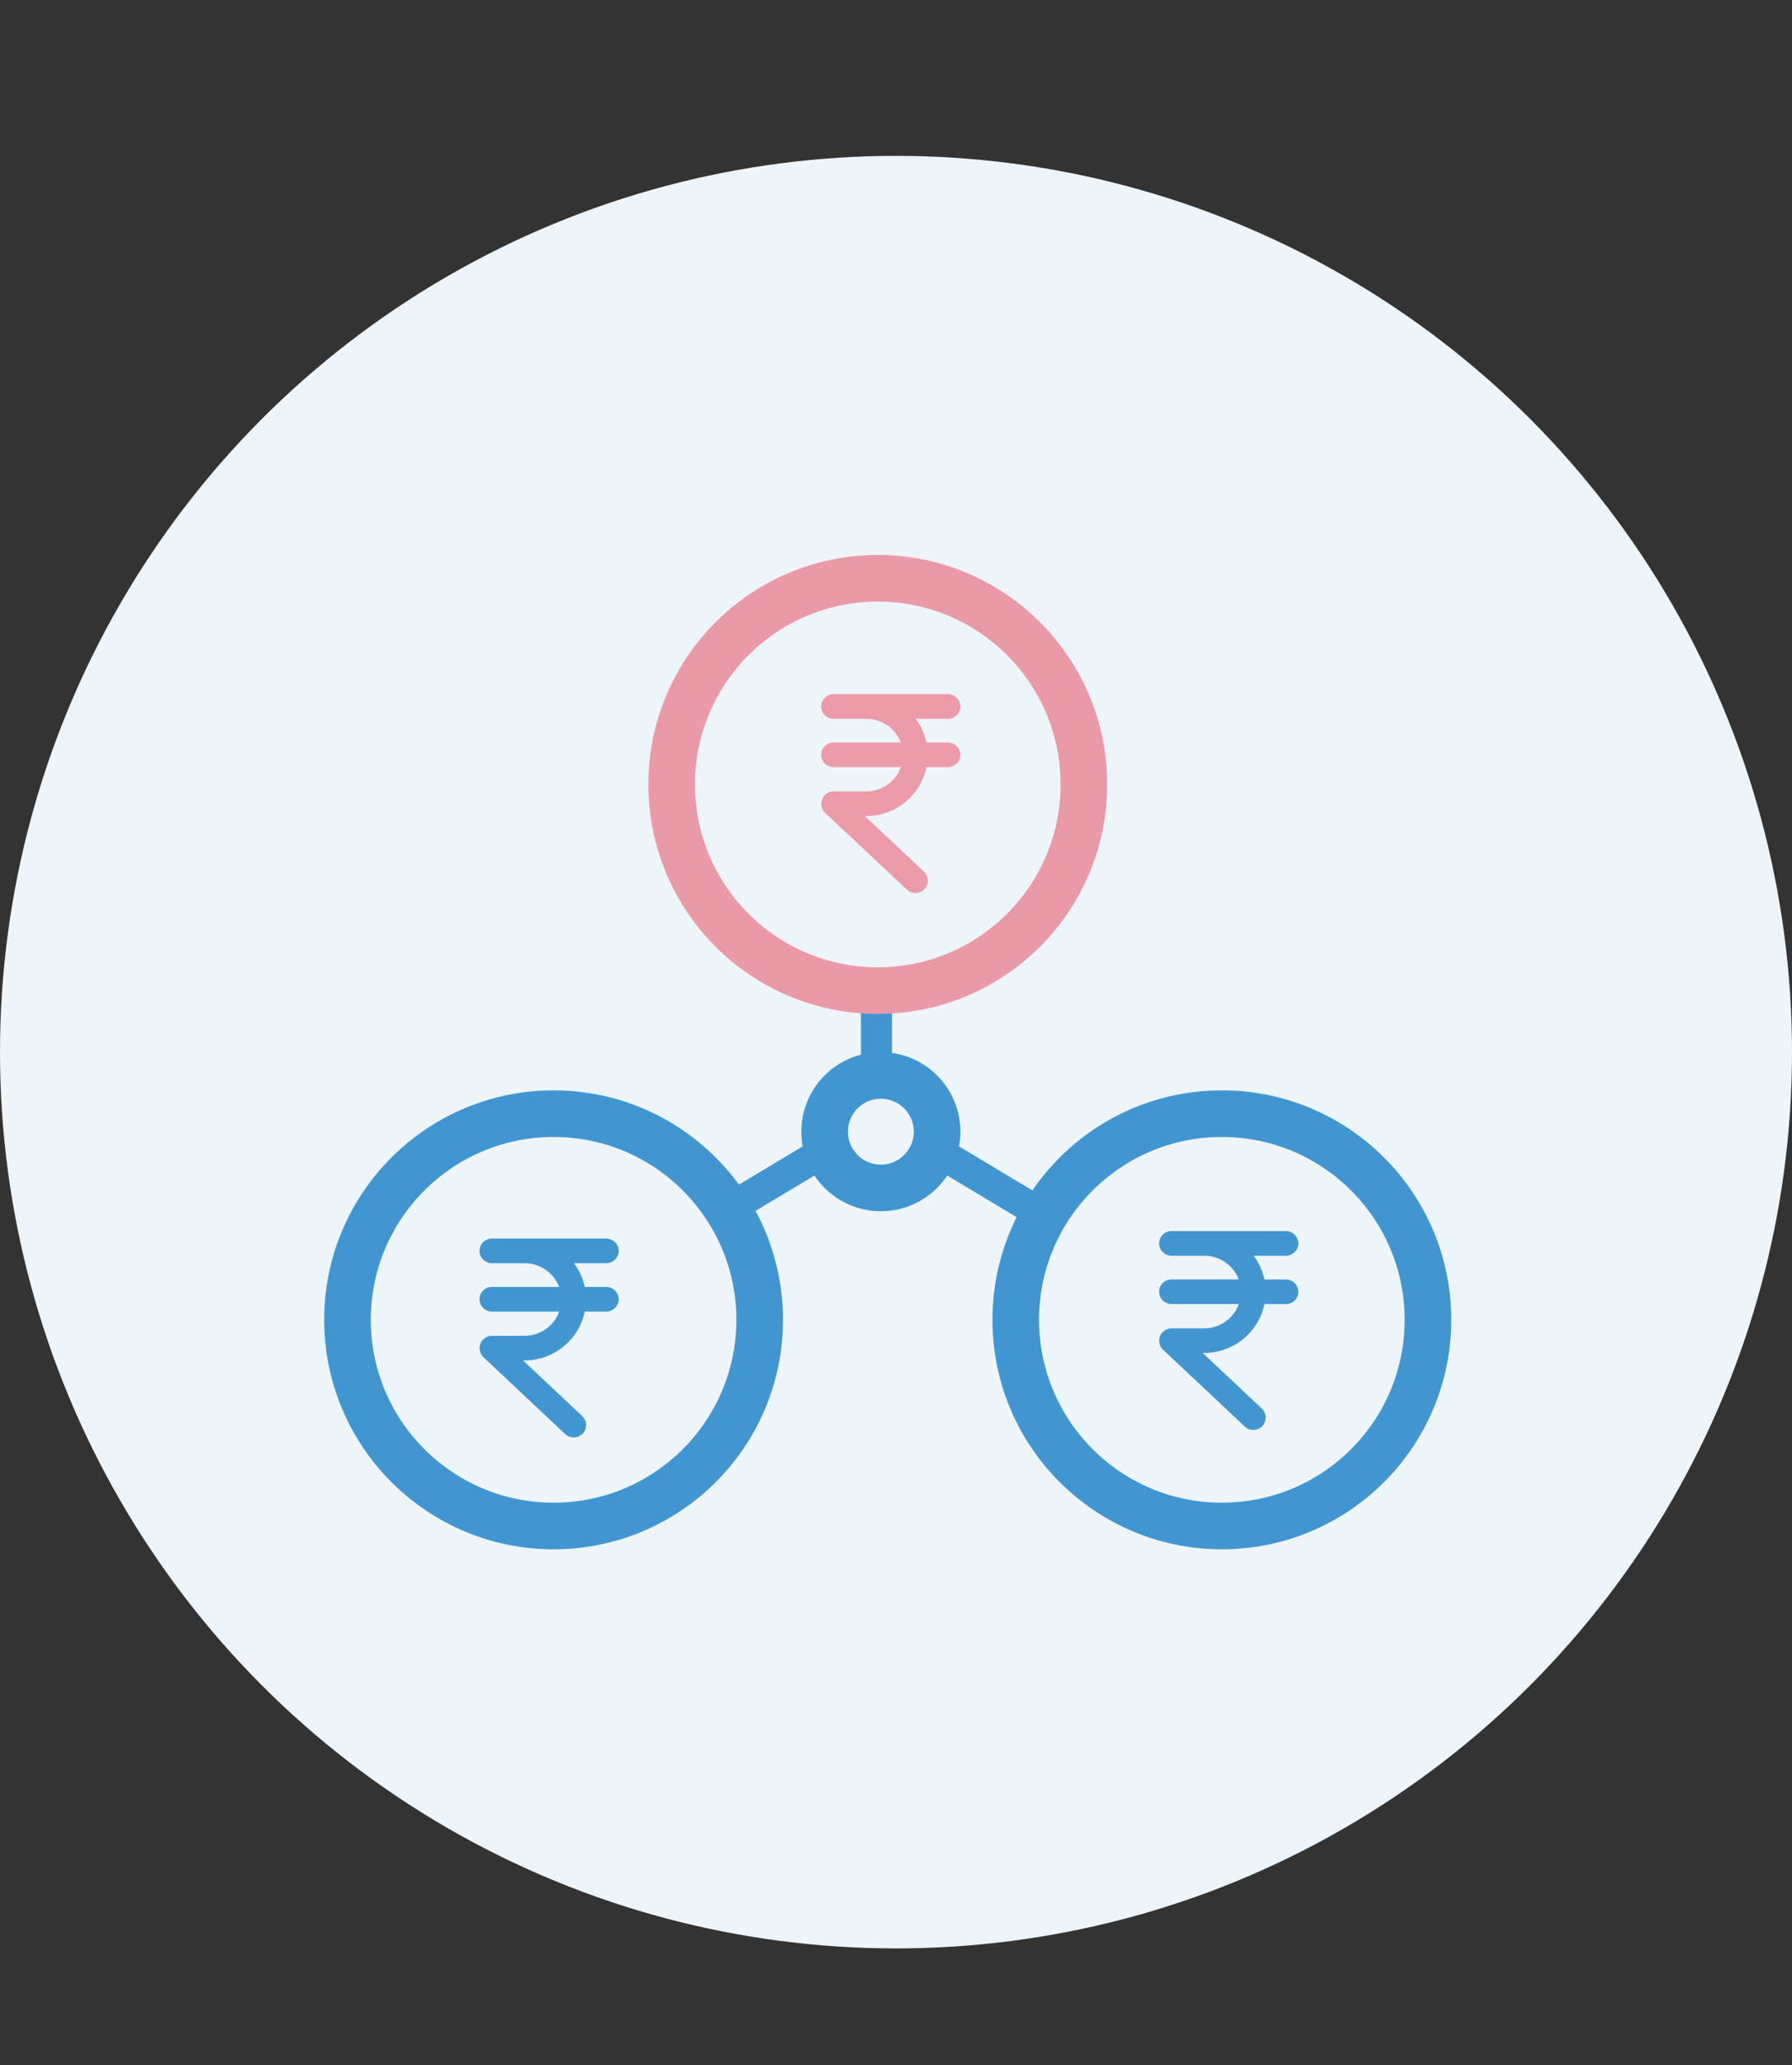
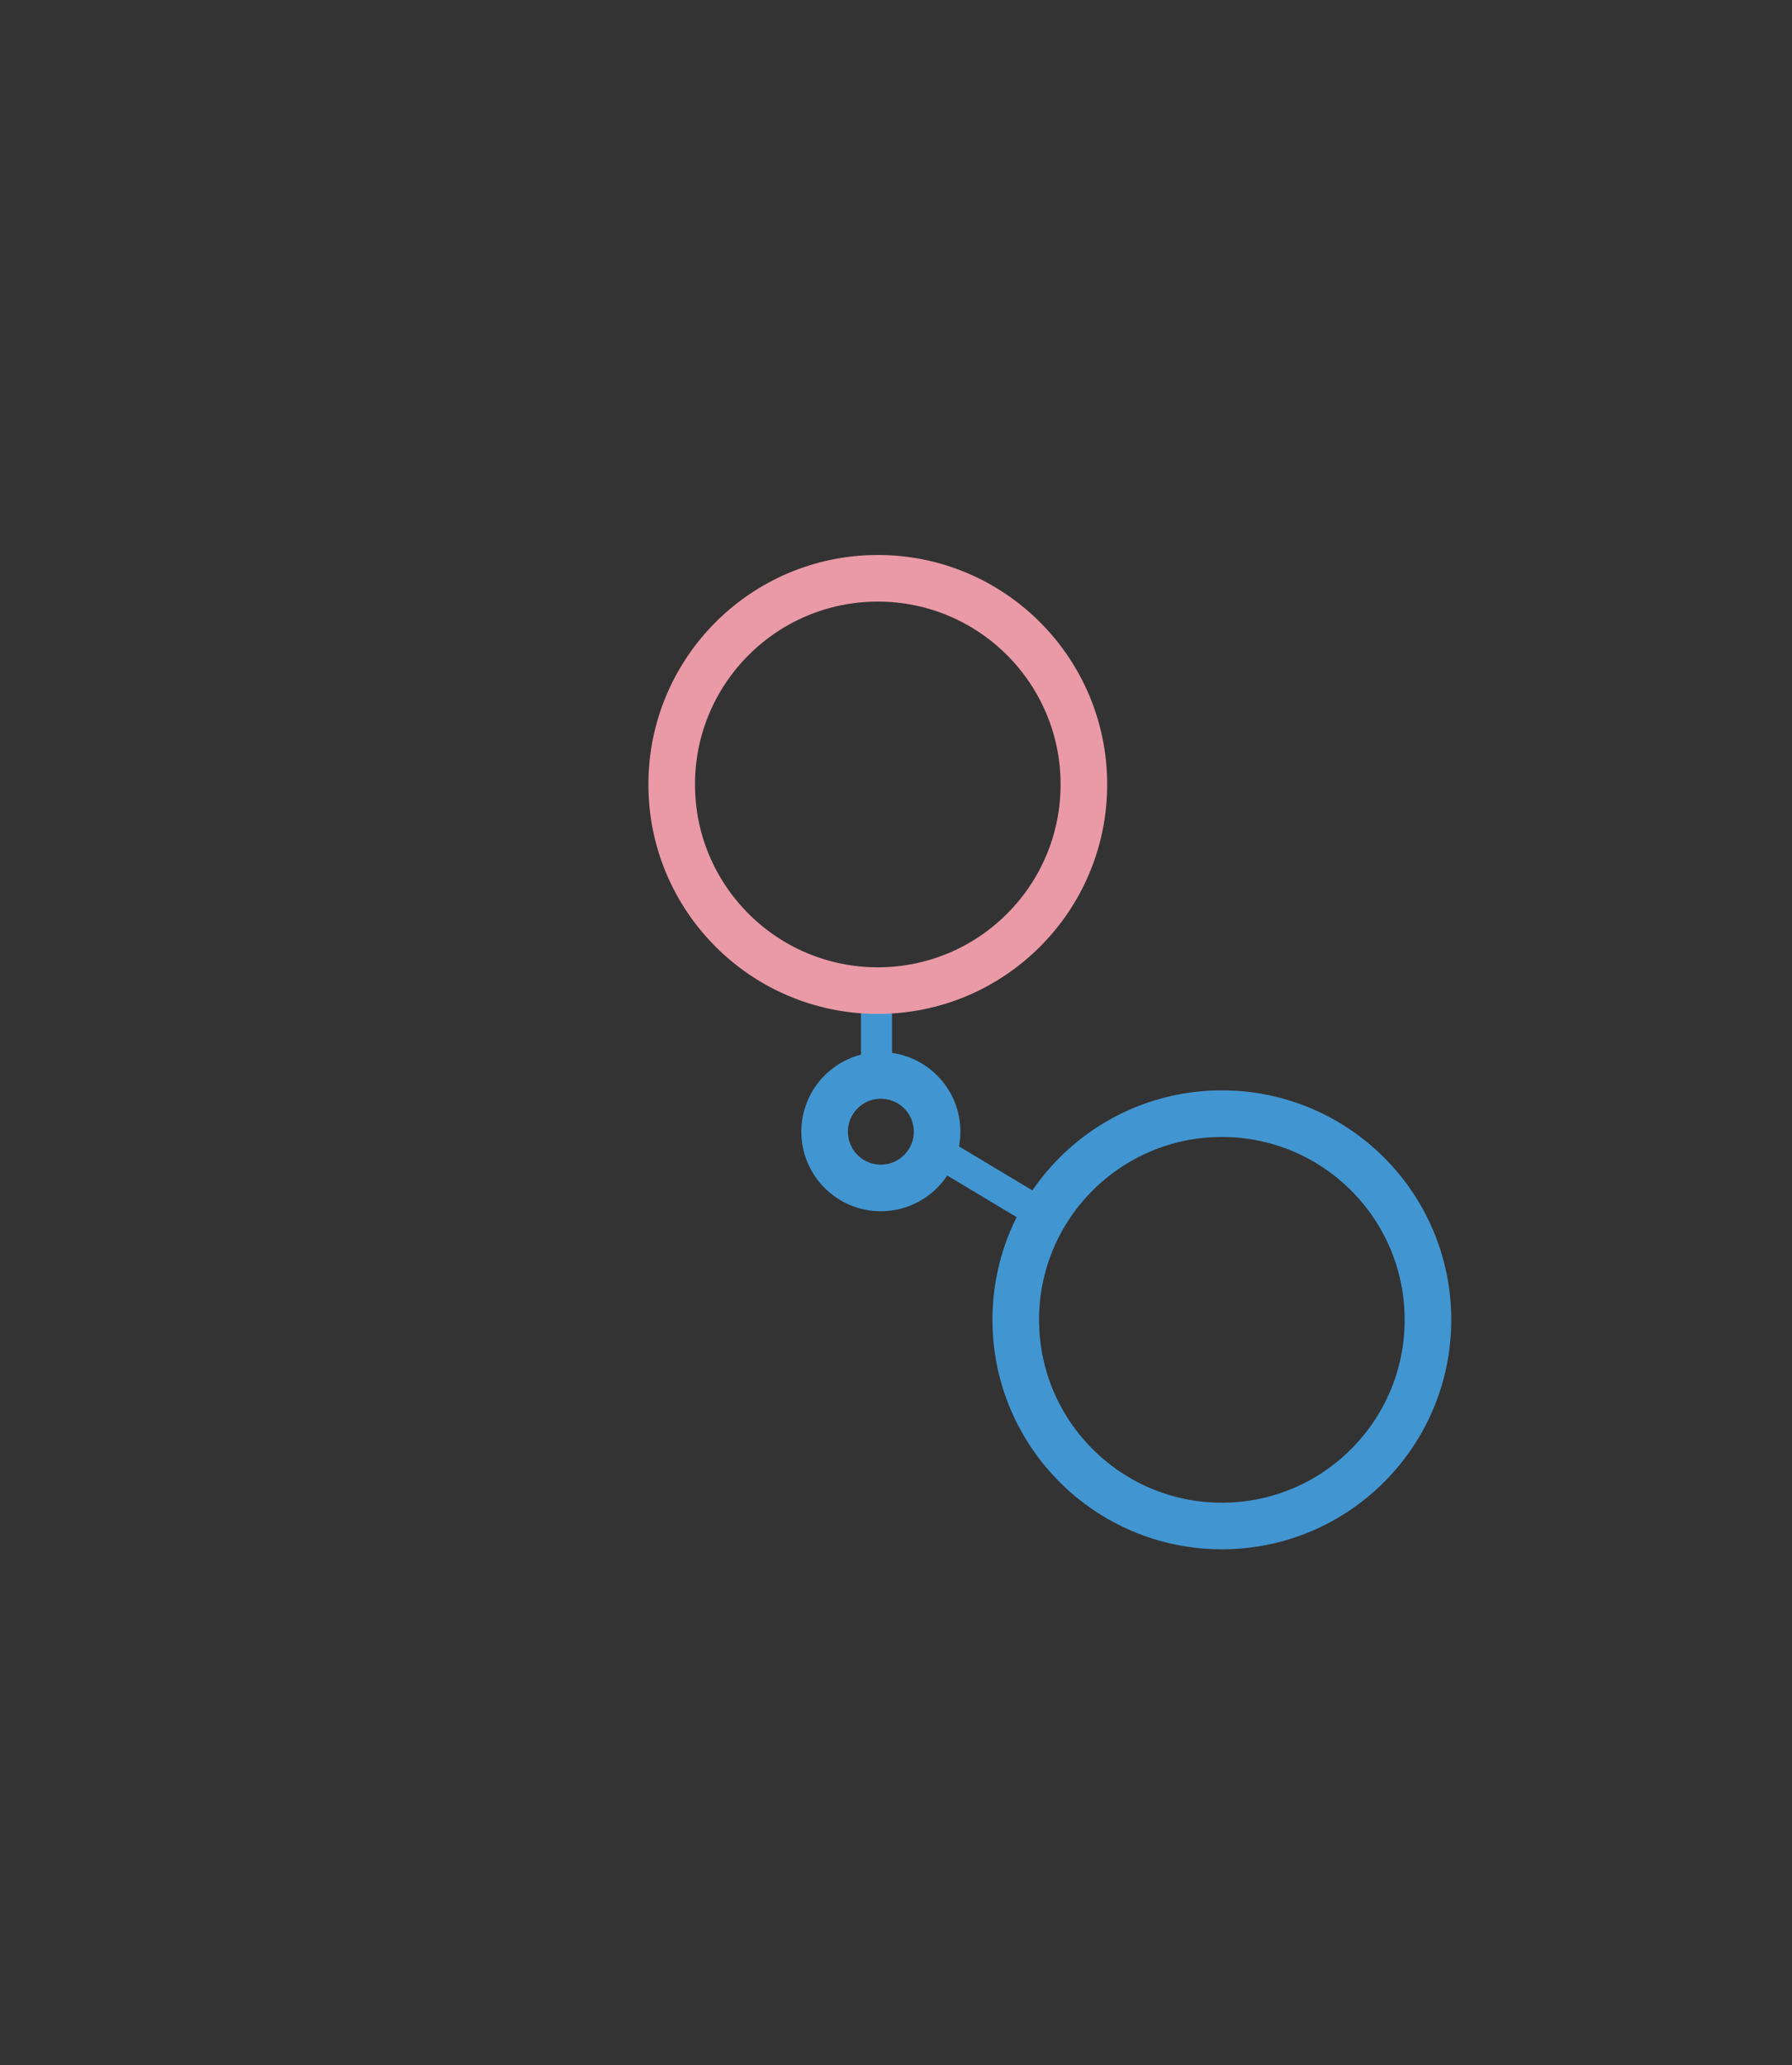
<svg xmlns="http://www.w3.org/2000/svg" width="46" height="53" viewBox="0 0 46 53" fill="none">
  <rect x="0" y="0" width="46" height="53" fill="#333333" stroke="none" />
-   <circle cx="23" cy="27" r="23" fill="#EDF4FA" />
-   <path d="M14.21 39.16C17.132 39.16 19.501 36.791 19.501 33.869C19.501 30.947 17.132 28.579 14.21 28.579C11.289 28.579 8.92 30.947 8.92 33.869C8.92 36.791 11.289 39.16 14.21 39.16Z" stroke="#4196D2" stroke-width="1.196" />
-   <path fill-rule="evenodd" clip-rule="evenodd" d="M33.01 31.593C33.185 31.593 33.328 31.735 33.328 31.909C33.328 32.082 33.185 32.224 33.01 32.224H32.179L32.194 32.243C32.322 32.419 32.411 32.62 32.457 32.834H33.01C33.088 32.834 33.163 32.862 33.221 32.913C33.279 32.965 33.316 33.036 33.326 33.113L33.328 33.149C33.328 33.325 33.185 33.465 33.01 33.465L32.458 33.464L32.446 33.517C32.365 33.848 32.179 34.144 31.916 34.36C31.652 34.577 31.326 34.702 30.986 34.718L30.911 34.719H30.871L32.393 36.149C32.509 36.261 32.523 36.438 32.428 36.566L32.403 36.597C32.345 36.658 32.265 36.693 32.181 36.695C32.098 36.698 32.017 36.667 31.955 36.61L29.851 34.633C29.806 34.589 29.776 34.532 29.763 34.471C29.75 34.409 29.756 34.345 29.78 34.287C29.804 34.228 29.844 34.178 29.896 34.143C29.948 34.108 30.01 34.088 30.073 34.088H30.912C31.308 34.087 31.654 33.841 31.791 33.489L31.8 33.464L30.072 33.465C29.909 33.465 29.774 33.343 29.757 33.186L29.754 33.148C29.754 32.975 29.897 32.833 30.072 32.833H31.798L31.791 32.814C31.724 32.649 31.611 32.506 31.466 32.402C31.321 32.298 31.15 32.236 30.972 32.225L30.912 32.224H30.072C29.897 32.224 29.754 32.082 29.754 31.908C29.754 31.734 29.897 31.592 30.072 31.592H33.009L33.01 31.593ZM15.563 31.784C15.647 31.785 15.728 31.818 15.787 31.877C15.847 31.937 15.88 32.017 15.881 32.101C15.881 32.275 15.738 32.416 15.563 32.416H14.733L14.747 32.435C14.875 32.611 14.965 32.813 15.01 33.026H15.563C15.641 33.026 15.716 33.054 15.774 33.106C15.832 33.157 15.87 33.228 15.879 33.305L15.881 33.342C15.881 33.517 15.738 33.657 15.563 33.657L15.011 33.657L15 33.709C14.918 34.04 14.732 34.336 14.469 34.552C14.206 34.769 13.879 34.894 13.539 34.91L13.465 34.911H13.425L14.947 36.341C15.063 36.454 15.077 36.631 14.983 36.758L14.957 36.789C14.899 36.85 14.82 36.885 14.736 36.887C14.653 36.89 14.572 36.859 14.51 36.802L12.406 34.825C12.361 34.781 12.331 34.724 12.318 34.663C12.305 34.601 12.311 34.537 12.335 34.479C12.359 34.42 12.399 34.37 12.451 34.335C12.503 34.3 12.565 34.281 12.627 34.28H13.467C13.864 34.279 14.209 34.034 14.346 33.681L14.355 33.657L12.627 33.657C12.464 33.657 12.329 33.535 12.312 33.378L12.309 33.341C12.309 33.167 12.451 33.026 12.626 33.026H14.352L14.345 33.007C14.278 32.842 14.165 32.699 14.02 32.595C13.876 32.491 13.704 32.429 13.526 32.418L13.466 32.416H12.626C12.451 32.416 12.309 32.275 12.309 32.101C12.309 32.017 12.343 31.937 12.402 31.877C12.462 31.818 12.542 31.785 12.626 31.784H15.563Z" fill="#4196D2" />
  <path d="M31.365 39.16C34.287 39.16 36.655 36.791 36.655 33.869C36.655 30.947 34.287 28.579 31.365 28.579C28.443 28.579 26.074 30.947 26.074 33.869C26.074 36.791 28.443 39.16 31.365 39.16Z" stroke="#4196D2" stroke-width="1.196" />
  <path d="M22.611 30.485C23.408 30.485 24.055 29.838 24.055 29.041C24.055 28.244 23.408 27.598 22.611 27.598C21.814 27.598 21.168 28.244 21.168 29.041C21.168 29.838 21.814 30.485 22.611 30.485Z" stroke="#4196D2" stroke-width="1.196" />
  <path d="M24.346 29.72L26.898 31.251M22.499 25.469V28.021" stroke="#4196D2" stroke-width="0.797" />
-   <path d="M20.876 29.72L18.324 31.251" stroke="#4196D2" stroke-width="0.797" />
-   <path fill-rule="evenodd" clip-rule="evenodd" d="M24.335 17.814C24.51 17.814 24.652 17.956 24.652 18.13C24.652 18.304 24.51 18.446 24.335 18.446H23.504L23.518 18.464C23.646 18.64 23.736 18.842 23.782 19.055H24.335C24.413 19.055 24.487 19.084 24.546 19.135C24.604 19.186 24.641 19.257 24.651 19.334L24.652 19.371C24.652 19.546 24.51 19.686 24.335 19.686L23.782 19.686L23.771 19.738C23.69 20.069 23.504 20.365 23.241 20.582C22.977 20.798 22.651 20.924 22.31 20.939L22.236 20.941H22.196L23.719 22.37C23.834 22.483 23.849 22.66 23.754 22.788L23.728 22.819C23.67 22.879 23.591 22.914 23.507 22.917C23.423 22.919 23.342 22.888 23.281 22.831L21.177 20.855C21.132 20.81 21.101 20.754 21.089 20.692C21.076 20.63 21.082 20.566 21.106 20.508C21.129 20.45 21.17 20.4 21.222 20.364C21.274 20.329 21.335 20.31 21.398 20.309H22.238C22.634 20.308 22.979 20.063 23.117 19.71L23.125 19.686L21.397 19.686C21.235 19.686 21.1 19.564 21.082 19.407L21.08 19.371C21.08 19.197 21.223 19.055 21.397 19.055H23.124L23.117 19.037C22.987 18.709 22.669 18.471 22.298 18.447L22.238 18.446H21.397C21.223 18.446 21.08 18.304 21.08 18.13C21.08 17.956 21.223 17.814 21.397 17.814H24.335Z" fill="#EB9AA7" />
  <path d="M22.533 25.421C25.455 25.421 27.823 23.052 27.823 20.131C27.823 17.209 25.455 14.84 22.533 14.84C19.611 14.84 17.242 17.209 17.242 20.131C17.242 23.052 19.611 25.421 22.533 25.421Z" stroke="#EA9AA6" stroke-width="1.196" />
</svg>